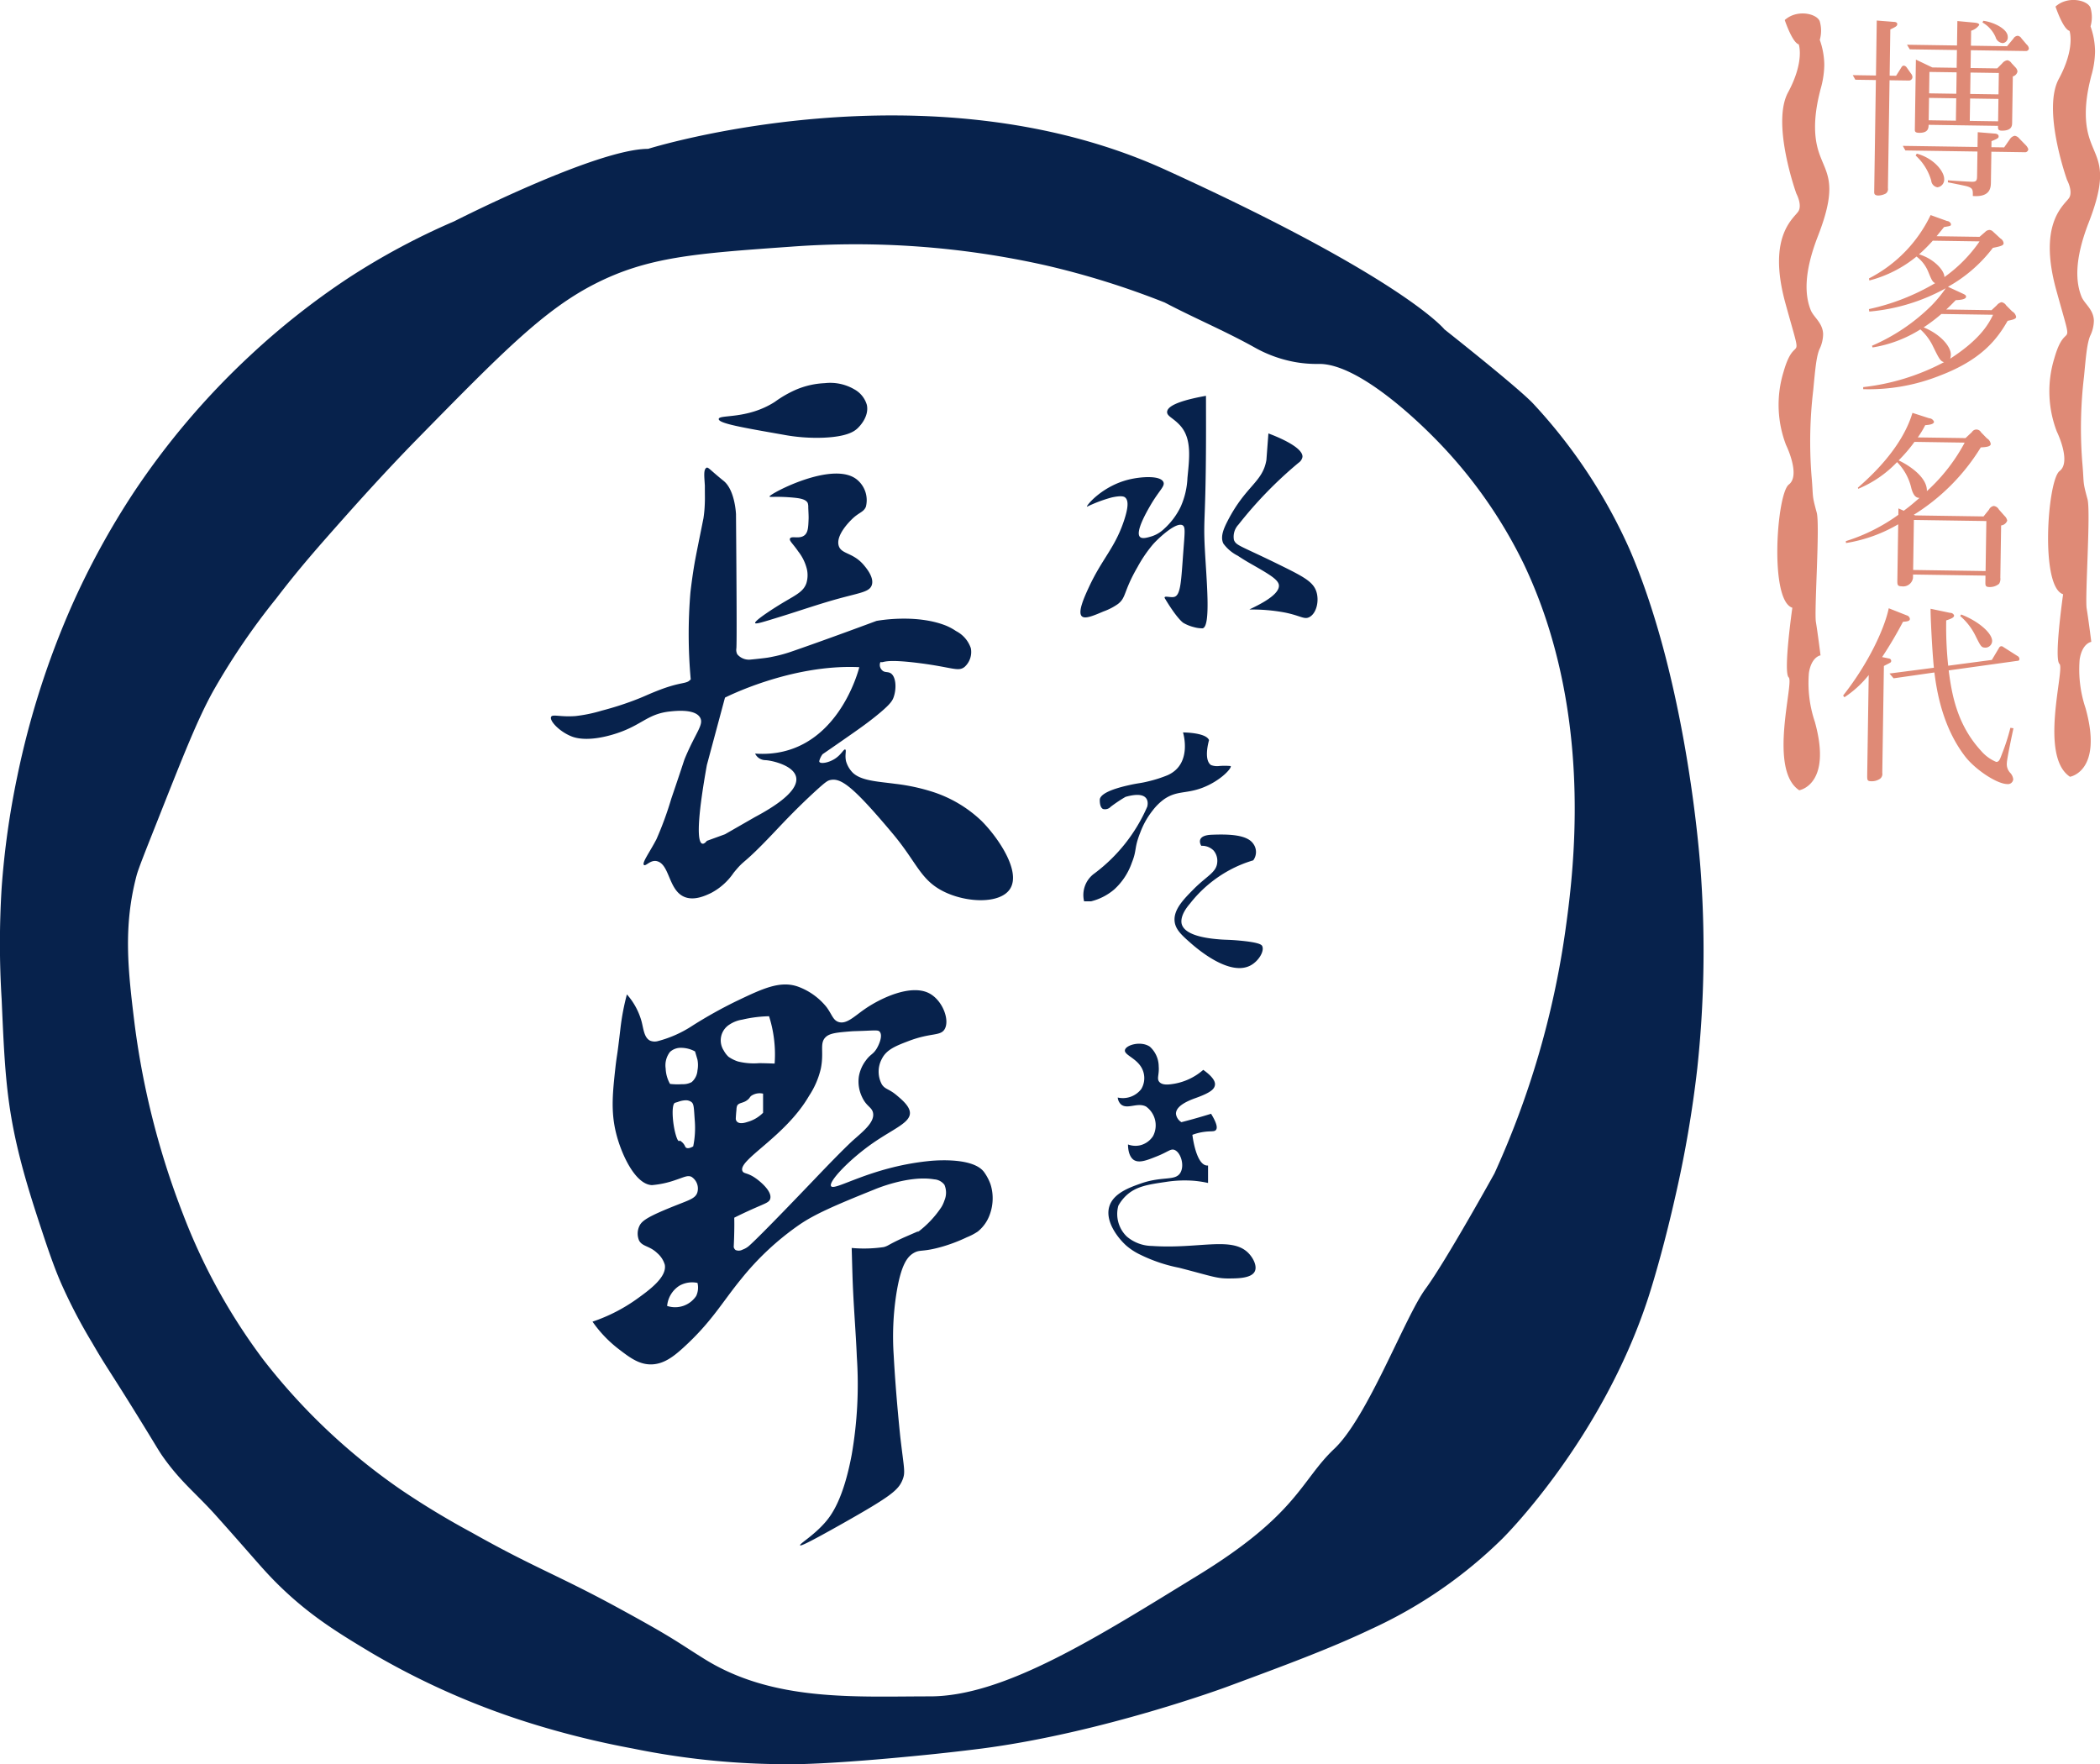
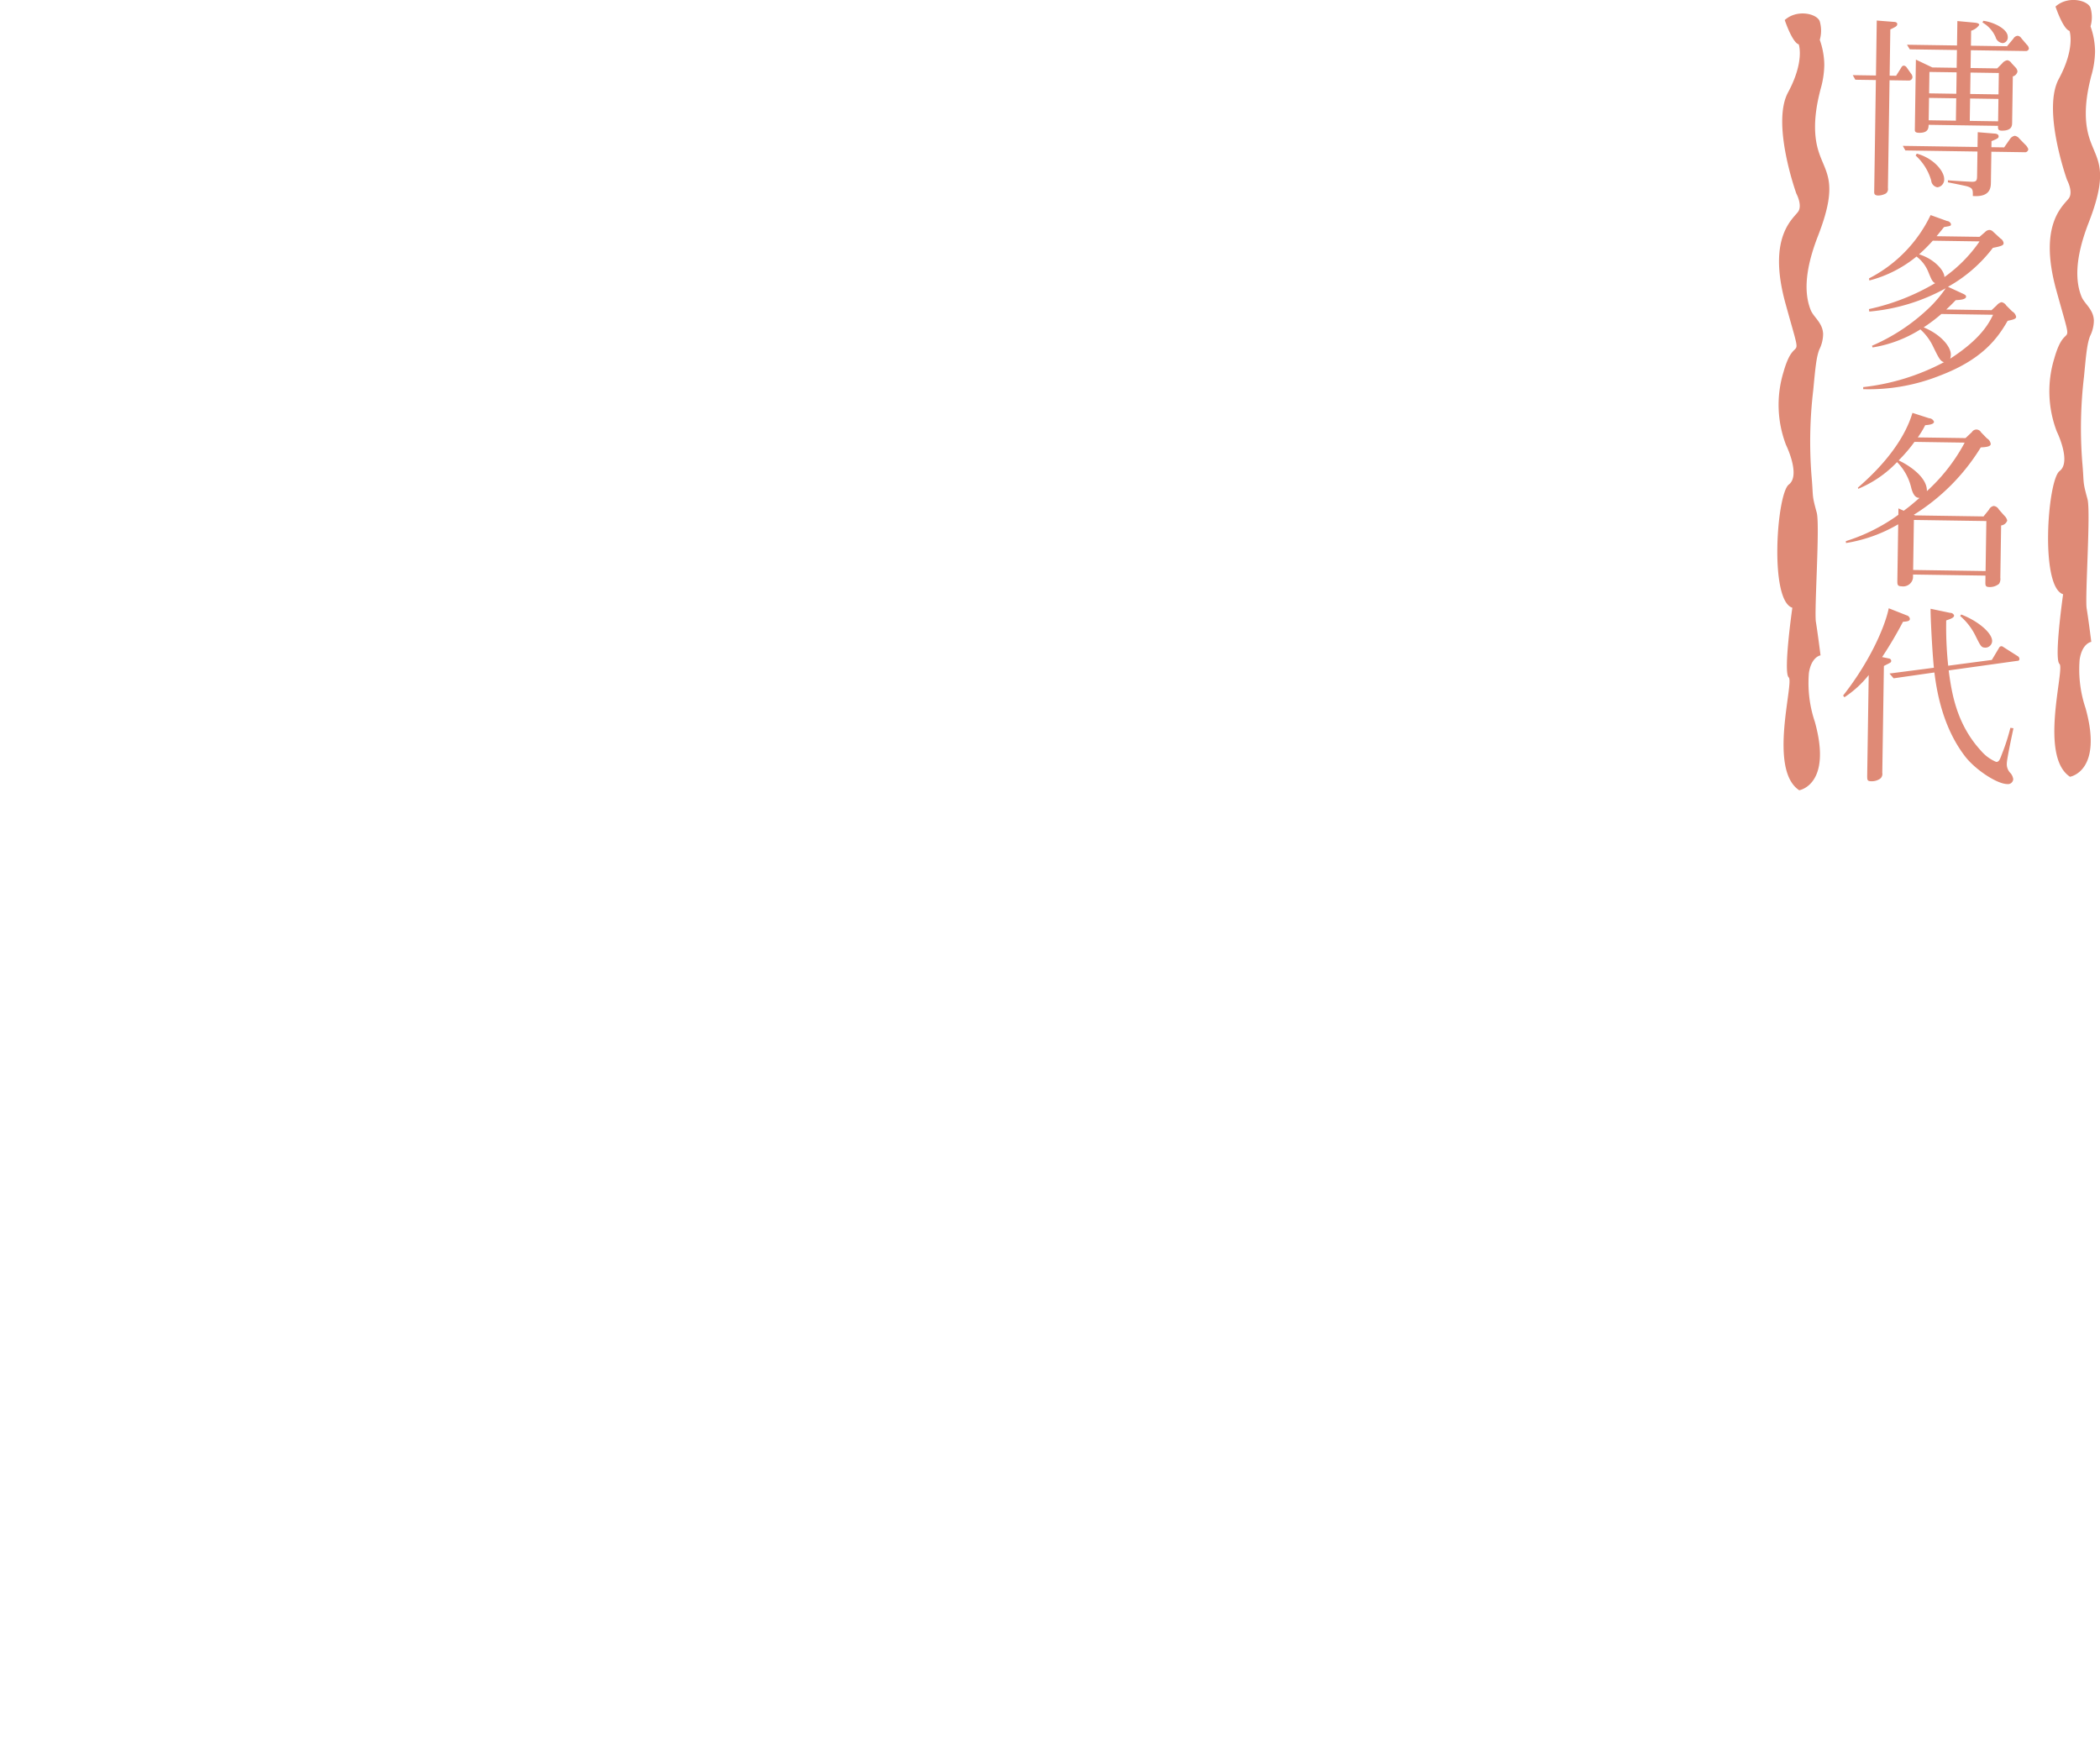
<svg xmlns="http://www.w3.org/2000/svg" width="306.813" height="257.75" viewBox="0 0 306.813 257.75">
  <defs>
    <style>
      .cls-1 {
        filter: url(#filter);
      }

      .cls-2 {
        fill: #07224c;
      }

      .cls-2, .cls-3 {
        fill-rule: evenodd;
      }

      .cls-3 {
        fill: #df8a76;
      }
    </style>
    <filter id="filter" filterUnits="userSpaceOnUse">
      <feFlood result="flood" />
      <feComposite result="composite" operator="in" in2="SourceGraphic" />
      <feBlend result="blend" in2="SourceGraphic" />
    </filter>
  </defs>
  <g id="logo.svg" class="cls-1">
-     <path id="シェイプ_1" data-name="シェイプ 1" class="cls-2" d="M129.038,86.218c0.035-.7,4.135.1,8.2-2.507a16.427,16.427,0,0,1,3.191-1.822,12.057,12.057,0,0,1,4.1-.909,6.981,6.981,0,0,1,4.33.909,3.8,3.8,0,0,1,1.824,2.279c0.359,1.754-1.159,3.219-1.368,3.415-0.457.427-1.5,1.221-5.014,1.366a26.449,26.449,0,0,1-5.926-.455C132.422,87.452,129.006,86.856,129.038,86.218Zm7.418,11.325c0.041,0.14.979-.063,3.37,0.15,1.019,0.092,1.958.226,2.222,0.816a1.892,1.892,0,0,1,.071.643c0.041,0.9.061,1.349,0.05,1.639-0.044,1.161-.065,1.955-0.57,2.39-0.751.647-1.931,0.052-2.147,0.5-0.154.318,0.4,0.712,1.207,1.892a6.735,6.735,0,0,1,1.264,2.6,4.024,4.024,0,0,1-.075,2.021c-0.4,1.177-1.4,1.665-3.145,2.693-1.467.86-4.494,2.806-4.344,3.143,0.089,0.2,1.277-.187,3.595-0.9,2.927-.9,5.819-1.919,8.775-2.719,3.08-.835,4.357-0.955,4.674-1.937,0.347-1.073-.721-2.374-1.106-2.842-1.608-1.959-3.353-1.624-3.73-2.9-0.456-1.542,1.628-3.579,1.947-3.89,1.021-1,1.677-.986,2.022-1.8a3.875,3.875,0,0,0-1.124-3.816C146.043,92.031,136.356,97.208,136.456,97.544Zm136.13,55.944c-0.47-7.579-2.914-30.811-10.525-48.354a77.5,77.5,0,0,0-13.97-21.1c-2.106-2.294-13.014-10.9-13.014-10.9s-5.932-7.457-40.762-23.325-75.595-3.06-75.595-3.06c-7.581,0-28.314,10.578-28.314,10.578a102.562,102.562,0,0,0-15.5,8.307A109.392,109.392,0,0,0,60.548,76.967a112.1,112.1,0,0,0-17,20.01,115.12,115.12,0,0,0-9.073,16.611A123.718,123.718,0,0,0,26.54,138.5a121.677,121.677,0,0,0-2.27,16.234,131.927,131.927,0,0,0,0,16.234c0.4,9.162.626,14.446,2.27,21.521,1.083,4.678,2.544,9.1,3.78,12.835,1.339,4.058,2.092,5.906,2.644,7.175a77.51,77.51,0,0,0,4.532,8.68c2.057,3.567,2.405,3.837,6.8,10.95,2.979,4.818,2.91,4.84,3.78,6.041,2.553,3.519,4.693,5.1,7.559,8.308,5.693,6.36,6.781,7.815,9.068,10.066,4.623,4.54,8.777,7.039,13.6,9.941A111.389,111.389,0,0,0,102.5,277.061a129.157,129.157,0,0,0,13.983,3.4,112.024,112.024,0,0,0,24.939,2.265c5.75-.168,13.422-0.9,15.875-1.136,5.036-.477,8.986-0.974,10.2-1.129,17.636-2.3,35.707-8.985,35.707-8.985,8.321-3.081,15.141-5.6,21.138-8.457a67.1,67.1,0,0,0,19.207-13.239s14.479-14.27,21.294-35.186c1.087-3.342,2.605-8.817,3.893-14.527a169.227,169.227,0,0,0,3.275-19.028A160.976,160.976,0,0,0,272.586,153.487ZM252.714,161.1a128.792,128.792,0,0,1-10.343,35.342S235.3,209.218,232.3,213.3s-8.438,18.756-13.336,23.38-5.288,9.516-19.924,18.49-28.244,17.673-39.131,17.673-22.86.811-32.929-5.443c-4.105-2.55-4.262-2.931-12.821-7.587-8.616-4.683-12.344-5.9-21.195-10.9a119.8,119.8,0,0,1-10.343-6.255,89.99,89.99,0,0,1-20.137-19.033,86.909,86.909,0,0,1-11.7-21.2,118.021,118.021,0,0,1-7.076-27.731c-0.974-7.914-1.7-14.248.27-21.752,0.252-.964,1.17-3.271,3-7.883,3.941-9.96,5.911-14.939,8.164-19.032a100.69,100.69,0,0,1,9.251-13.595c3.432-4.49,6.259-7.67,10.069-11.962,1.427-1.6,5.754-6.466,10.612-11.42C97.352,76.538,103.488,70.28,110.93,66.482c7.751-3.956,14.692-4.448,28.571-5.435a126.93,126.93,0,0,1,37.282,2.716A120.7,120.7,0,0,1,194.2,69.2c4.306,2.269,8.812,4.157,13.061,6.525a18.919,18.919,0,0,0,5.989,2.173,18.141,18.141,0,0,0,3.537.271c5.836,0,14.587,8.578,16.6,10.6a69.1,69.1,0,0,1,13.335,18.76,71.15,71.15,0,0,1,4.084,10.876C256.02,136.528,253.736,153.823,252.714,161.1Zm-85.352-16.232a18.568,18.568,0,0,0-7.18-4.213,28.73,28.73,0,0,0-5.359-1.138c-2.587-.352-5.227-0.431-6.384-1.822a3.93,3.93,0,0,1-.8-1.482c-0.205-.907.091-1.616-0.118-1.707s-0.526.656-1.365,1.252c-0.962.682-2.2,0.876-2.4,0.569a0.235,0.235,0,0,1-.03-0.126,2.752,2.752,0,0,1,.487-1.013s1.17-.8,2.248-1.551c0.37-.257.653-0.452,0.718-0.5,2.175-1.513,3.288-2.292,4.558-3.3,2.336-1.855,2.662-2.433,2.849-2.959,0.461-1.29.361-3.059-.452-3.532-0.435-.249-0.892-0.039-1.257-0.457a1.045,1.045,0,0,1-.226-1.137,0.2,0.2,0,0,1,.126-0.016c0.4,0.1.443-.5,5.458,0.133,4.954,0.62,5.78,1.32,6.724.568a2.932,2.932,0,0,0,.913-2.732,4.393,4.393,0,0,0-2.166-2.508,8.134,8.134,0,0,0-1.483-.8c-4.48-1.771-10.142-.68-10.142-0.68-0.77.285-6.737,2.51-11.97,4.327-0.082.031-.191,0.065-0.326,0.112a20.381,20.381,0,0,1-2.651.743c-0.18.039-.341,0.07-0.481,0.1,0,0-.2.038-0.417,0.075-0.32.052-1.3,0.174-2.639,0.3a2.226,2.226,0,0,1-1.844-.778,1.4,1.4,0,0,1-.136-0.875c0.071-.828.032-8.6-0.056-19.6,0,0-.131-3.383-1.71-4.779-0.113-.1-0.261-0.209-0.713-0.588-1.405-1.169-1.635-1.5-1.866-1.425a0.161,0.161,0,0,0-.039.02c-0.44.287-.3,1.269-0.222,2.593h0c0,1.656.019,1.812,0,2.385-0.016.638-.056,1.112-0.069,1.258-0.041.47-.094,0.863-0.138,1.157-0.1.483-.243,1.219-0.428,2.127-0.137.674-.194,0.948-0.3,1.489-0.239,1.186-.415,2.1-0.444,2.256-0.344,1.8-.639,4.125-0.734,5a73.419,73.419,0,0,0,.051,12.652s-0.3.256-.3,0.256c-0.635.4-1.513,0.179-4.71,1.453-1.535.611-1.766,0.784-3.31,1.366a45.447,45.447,0,0,1-4.671,1.48,21.465,21.465,0,0,1-3.875.8c-2.24.158-3.328-.313-3.536,0.114-0.266.551,1.169,2.123,2.966,2.845,0.448,0.182,2.227.838,5.928-.227,4.354-1.25,5.015-3.062,8.546-3.414,0.888-.093,3.61-0.366,4.332.908,0.574,1.009-.6,2.1-2.166,5.81-0.269.646-.043,0.156-2.048,6.035a49.4,49.4,0,0,1-2.166,5.922c-1.014,1.946-2.153,3.451-1.827,3.758,0.252,0.235.931-.743,1.827-0.569,1.961,0.385,1.709,4.26,4.1,5.242,1.422,0.578,3.023-.172,3.875-0.575a9.12,9.12,0,0,0,3.306-2.959c1.818-2.229,1.061-.785,5.928-5.922,1.283-1.352,3.166-3.381,5.928-5.922,1.6-1.466,1.879-1.625,2.279-1.708,1.549-.321,3.3.913,9.121,7.859,3.519,4.2,4.01,6.727,7.411,8.426,3.349,1.674,8.233,1.843,9.69-.343C173.3,152.312,169.759,147.229,167.362,144.864Zm-31.51-8.806c1.083,0,10.486,1.923-1.5,8.3l-4.4,2.525-2.649.964s-2.648,3.728,0-11.066l2.649-9.861s9.629-4.931,19.624-4.448c0,0-3.24,13.469-15.223,12.625A1.682,1.682,0,0,0,135.852,136.058ZM200.224,82.83c-2.635.474-5.615,1.227-5.676,2.343-0.036.644,0.867,0.857,1.892,1.98,1.754,1.92,1.357,4.81,1.081,7.651a11.545,11.545,0,0,1-.991,4.231,10.453,10.453,0,0,1-2.433,3.241,4.639,4.639,0,0,1-1.8,1.08c-0.565.168-1.367,0.428-1.712,0.089-0.726-.708.963-3.637,1.471-4.52,1.325-2.3,2.217-2.87,1.953-3.491-0.421-.987-3.235-0.822-5.1-0.36-3.839.951-6.195,3.791-6.074,3.961a20.725,20.725,0,0,1,3.6-1.351c1.493-.331,1.841-0.119,1.983,0,0.5,0.422.479,1.45-.181,3.421-1.332,3.983-3.169,5.487-5.115,9.68-0.674,1.453-1.694,3.7-1.012,4.273,0.479,0.407,1.679-.1,3.143-0.725a8.817,8.817,0,0,0,2.11-1.089c1.246-.962.768-1.778,2.856-5.386a19.643,19.643,0,0,1,2.281-3.346c0.03-.034.083-0.092,0.152-0.166,1-1.063,3.266-3.074,4.145-2.61,0.441,0.233.334,0.983,0.124,3.778-0.32,4.268-.363,6.42-1.319,6.69-0.483.136-1.334-.164-1.418,0.064a0.184,0.184,0,0,0,.03.143c1.851,3.095,2.717,3.6,2.717,3.6a5.978,5.978,0,0,0,1.579.626,4.415,4.415,0,0,0,1.23.16c1.239-.283.551-7.115,0.316-11.666-0.264-5.115.23-3.718,0.173-20.453C200.23,83.912,200.227,83.274,200.224,82.83Zm13.532,9.78a1.305,1.305,0,0,0,.567-0.85c0.111-1.546-4.383-3.212-4.967-3.432l-0.009,0L209.055,92.2c-0.552,3.288-3.034,3.747-5.707,8.988-0.548,1.078-1.049,2.246-.586,3.219a5.889,5.889,0,0,0,2.113,1.79c0.9,0.6,1.592.993,1.838,1.134,2.757,1.573,4.135,2.363,4.171,3.216,0.067,1.605-3.953,3.272-4.317,3.507a25.847,25.847,0,0,1,5.195.44c2.327,0.472,2.82,1.072,3.585.657,1.021-.552,1.433-2.322,1.021-3.668s-1.6-2.079-4.606-3.568c-5.641-2.8-6.847-3.109-7.287-3.719a1.3,1.3,0,0,1-.165-0.314,2.576,2.576,0,0,1,.667-2.24A59.847,59.847,0,0,1,213.756,92.611Zm-18.121,66.881c-0.1-1.664,1.357-3.138,2.79-4.585,1.933-1.953,3.334-2.433,3.447-3.907a2.33,2.33,0,0,0-.53-1.733,2.38,2.38,0,0,0-1.8-.692s-1.011-1.516,1.517-1.617,5.16-.015,6.07,1.307a2.038,2.038,0,0,1,0,2.433,17.947,17.947,0,0,0-3.439,1.416,18.545,18.545,0,0,0-5.815,4.921c-1.537,1.783-1.247,2.823-1.165,3.061,0.608,1.771,4.4,2.065,5.685,2.164,0.791,0.061,1.263.028,2.711,0.16,2.98,0.274,3.25.621,3.338,0.809,0.342,0.72-.508,2.189-1.719,2.829-3.129,1.657-7.957-2.592-8.8-3.333C196.642,161.594,195.71,160.749,195.635,159.492Zm-7.168-18.065c3.973-1.133,3.177,1.435,3.177,1.435a24.179,24.179,0,0,1-7.686,9.727,3.88,3.88,0,0,0-1.537,4.095h1.024a8.3,8.3,0,0,0,3.383-1.741,9.49,9.49,0,0,0,2.562-3.89c0.773-1.919.314-2.1,1.23-4.4a11.872,11.872,0,0,1,1.844-3.276,7.979,7.979,0,0,1,1.641-1.607c1.835-1.266,3.134-.783,5.443-1.616,2.69-.971,4.467-2.9,4.292-3.228a8.928,8.928,0,0,0-1.763,0,2.424,2.424,0,0,1-1.119-.152c-1.136-.783-0.286-3.636-0.286-3.636-0.426-1.127-3.8-1.127-3.8-1.127s1.435,4.609-2.255,6.247a18.326,18.326,0,0,1-2.676.865c-1.321.336-1.476,0.26-2.858,0.567-1.13.252-4.141,0.948-4.367,2.074-0.006.042-.006,0.042-0.019,0.122,0.013-.08.013-0.08,0.019-0.122-0.006.1-.063,1.19,0.475,1.434a1.14,1.14,0,0,0,1.125-.333A21.137,21.137,0,0,1,188.467,141.427Zm2.115,66.863a22.866,22.866,0,0,0,5.718,1.934c4.811,1.238,5.443,1.575,7.307,1.564,1.272-.008,3.3-0.021,3.764-1.068,0.352-.791-0.269-2-1.039-2.737-2.462-2.339-7.241-.486-13.986-0.947a5.773,5.773,0,0,1-3.695-1.383,4.575,4.575,0,0,1-1.232-4.488,6.023,6.023,0,0,1,1.056-1.4c1.458-1.434,3.265-1.7,5.907-2.086a17.555,17.555,0,0,1,4.17-.157,16.343,16.343,0,0,1,1.976.311v-2.55c-1.76.174-2.287-4.482-2.287-4.482a7.807,7.807,0,0,1,1.759-.439c0.99-.128,1.441.007,1.672-0.264s0.22-.864-0.7-2.374q-1.268.393-2.606,0.767c-0.582.161-1.158,0.316-1.727,0.461a1.665,1.665,0,0,1-.8-1.236c0.016-.438.188-1.333,2.843-2.277,2.368-.841,2.744-1.362,2.847-1.874,0.084-.418-0.112-1.121-1.7-2.257a8.692,8.692,0,0,1-4.194,2.022c-0.74.124-1.765,0.282-2.228-.263-0.412-.487.015-1.051-0.088-2.285a3.907,3.907,0,0,0-1.3-2.866c-1.289-.872-3.469-0.254-3.631.49-0.178.825,2.21,1.277,2.727,3.34a3.1,3.1,0,0,1-.351,2.376,3.393,3.393,0,0,1-3.431,1.23,1.575,1.575,0,0,0,.439.966c0.915,0.862,2.435-.321,3.7.352a3.382,3.382,0,0,1,1.023,4.312,3.14,3.14,0,0,1-1.844,1.337,3.091,3.091,0,0,1-1.818-.112c0.019,1.709.709,2.181,0.88,2.284,0.784,0.475,1.942.01,3.366-.561,1.628-.65,1.978-1.131,2.528-0.932,0.913,0.333,1.527,2.234.88,3.34-0.74,1.261-2.593.446-5.806,1.582-1.593.563-3.979,1.406-4.575,3.337-0.668,2.169,1.247,4.62,2.463,5.717A9.086,9.086,0,0,0,190.582,208.29ZM168.75,198.036a7.179,7.179,0,0,0-.961-1.816c-1.779-2.346-8.129-1.58-8.129-1.58-8.494.882-13.718,4.441-14.209,3.658-0.409-.653,2.666-3.9,6.119-6.3,3-2.082,5.5-2.978,5.4-4.459-0.061-.939-1.14-1.846-1.914-2.5-1.179-.995-1.674-0.847-2.175-1.591a3.922,3.922,0,0,1,0-3.763c0.67-1.334,2.018-1.872,3.876-2.58,3.288-1.259,4.649-.7,5.275-1.72,0.809-1.335-.291-4.259-2.261-5.272-2.706-1.389-7.173.755-9.473,2.369-1.462,1.017-2.618,2.216-3.771,1.824-0.8-.269-0.935-1.071-1.722-2.149a9.568,9.568,0,0,0-4.2-3.014c-2.628-.918-5.2.314-9.043,2.151a66.049,66.049,0,0,0-6.35,3.551,16.931,16.931,0,0,1-5.062,2.26,1.768,1.768,0,0,1-1.127-.06c-0.87-.414-0.97-1.669-1.239-2.739a9.939,9.939,0,0,0-2.162-4.023,34.659,34.659,0,0,0-.918,4.754c-0.074.629-.287,2.485-0.452,3.665-0.118.818-.17,1.073-0.3,2.2-0.4,3.632-.713,6.464.1,9.695,0.77,3.085,2.8,7.448,5.223,7.551a13.7,13.7,0,0,0,3.449-.747c1.223-.4,1.762-0.737,2.336-0.464a2.034,2.034,0,0,1,.839,2.328c-0.265.756-1.03,1.021-2.705,1.678-4.654,1.828-5.441,2.437-5.785,3.264a2.566,2.566,0,0,0,0,2.048c0.5,0.9,1.523.742,2.649,1.829a3.55,3.55,0,0,1,1.1,1.692c0.343,1.825-2.3,3.724-4.071,5a24.621,24.621,0,0,1-6.489,3.32,18.025,18.025,0,0,0,3.823,4.006c1.544,1.182,2.861,2.191,4.571,2.238,1.939,0.054,3.453-1.152,4.854-2.424,4.179-3.8,5.693-6.666,8.463-10.042a40.365,40.365,0,0,1,8.516-7.944c2.188-1.5,5.067-2.779,10.913-5.126,0,0,4.962-2.15,8.777-1.5a2.032,2.032,0,0,1,1.5.8,2.91,2.91,0,0,1,0,2.282,4.509,4.509,0,0,1-.444.974,14.747,14.747,0,0,1-3.54,3.718s0.065-.065.222-0.218c-0.065.027-.614,0.265-0.848,0.367-0.888.385-1.336,0.581-1.418,0.618-2.314,1.062-2.088,1.137-2.823,1.353a19.88,19.88,0,0,1-4.7.131s0.1,3.607.108,3.763c0.122,4.294.509,8.633,0.644,12.153a59.951,59.951,0,0,1-.752,14.3c-1.235,6.587-3.01,8.921-3.984,10-1.7,1.9-3.684,3.023-3.554,3.225,0.07,0.109.7-.07,6.268-3.216,7.011-3.959,8.094-4.853,8.7-6.354,0.444-1.113.222-1.537-.326-6.24,0,0-.652-6.082-0.965-11.936a40.8,40.8,0,0,1,.382-8.966c0.692-4.368,1.644-5.463,2.523-5.984,0.979-.578,1.266-0.082,4.306-0.97a23.63,23.63,0,0,0,3.492-1.344,8.513,8.513,0,0,0,1.575-.825,5.583,5.583,0,0,0,1.766-2.51,6.847,6.847,0,0,0,.413-2.313A6.681,6.681,0,0,0,168.75,198.036Zm-43.441-5.548s-0.944.591-1.183,0a1.759,1.759,0,0,0-.787-0.852,0.139,0.139,0,0,1-.105.074c-0.052,0-.213-0.03-0.465-0.889-0.522-1.791-.661-4.5-0.118-4.7,0.048-.018.414-0.124,0.414-0.124a3.4,3.4,0,0,1,1.144-.243,1.37,1.37,0,0,1,.826.243c0.4,0.3.365,0.846,0.509,2.794A13.377,13.377,0,0,1,125.309,192.488Zm0.622-11.087a2.476,2.476,0,0,1-.853,1.7,2.674,2.674,0,0,1-1.4.3,9.336,9.336,0,0,1-1.757-.042,4.975,4.975,0,0,1-.635-2.245,3.2,3.2,0,0,1,.631-2.426,2.327,2.327,0,0,1,1.67-.6,4.308,4.308,0,0,1,1.992.529l0.348,1.181A4.23,4.23,0,0,1,125.931,181.4Zm-0.2,32.962A3.7,3.7,0,0,1,121.5,215.8a3.918,3.918,0,0,1,1.787-2.952,3.763,3.763,0,0,1,2.649-.413A2.9,2.9,0,0,1,125.735,214.363Zm4.032-35.892a2.729,2.729,0,0,1,.892-3.811,4.6,4.6,0,0,1,1.805-.686,18.684,18.684,0,0,1,3.931-.5,18.25,18.25,0,0,1,.792,3.962,17.8,17.8,0,0,1,.022,2.955c-0.949-.04-1.718-0.058-2.249-0.062a9.6,9.6,0,0,1-3.118-.25,5.216,5.216,0,0,1-1.37-.684A3.4,3.4,0,0,1,129.767,178.471Zm5.754,6.313v2.794a5.154,5.154,0,0,1-2.3,1.346c-1.683.57-1.687-.462-1.687-0.462,0.013-.316.039-0.78,0.1-1.35a1.628,1.628,0,0,1,.1-0.569c0.274-.494.883-0.316,1.557-0.881,0.313-.26.253-0.356,0.518-0.569A2.2,2.2,0,0,1,135.521,184.784ZM133.373,207.1a3.01,3.01,0,0,1-.862.477,1.161,1.161,0,0,1-1.009.053,0.723,0.723,0,0,1-.274-0.447q0.058-1.118.079-2.3c0.013-.677.013-1.337,0-1.976,0.687-.344,1.735-0.852,3.048-1.43,1.588-.695,2.049-0.828,2.2-1.308,0.374-1.221-1.879-2.859-2.083-3-1.24-.886-1.766-0.638-1.966-1.08-0.722-1.6,6.25-4.988,9.72-10.968a12.24,12.24,0,0,0,1.727-3.985c0.505-2.484-.235-3.722.722-4.624,0.613-.576,1.688-0.672,3.836-0.842,0.361-.025.07,0,1.74-0.064,1.783-.074,2.079-0.11,2.292.116,0.483,0.523-.017,1.795-0.435,2.49-0.522.86-.905,0.787-1.587,1.739a5.357,5.357,0,0,0-1.009,2.333,5.2,5.2,0,0,0,.448,2.95c0.661,1.459,1.448,1.491,1.622,2.351,0.27,1.346-1.4,2.673-2.927,4.024,0,0-1.37,1.208-5.737,5.8C142.915,197.4,135,205.72,133.373,207.1Z" transform="translate(-24.031 -25)" />
    <path id="シェイプ_2" data-name="シェイプ 2" class="cls-3" d="M302.876,36.767l-2.778-.042-0.239,15.752a0.793,0.793,0,0,1-.317.8,2.472,2.472,0,0,1-1.088.289c-0.611-.009-0.606-0.34-0.6-0.562L298.1,36.695l-3-.045-0.379-.671,3.39,0.052L298.229,28l2.526,0.2c0.111,0,.472.035,0.467,0.312,0,0.305-.228.412-1.012,0.788l-0.1,6.755,0.945,0.014,0.626-.987c0.228-.383.285-0.493,0.535-0.49a0.575,0.575,0,0,1,.358.226l0.653,0.923a0.9,0.9,0,0,1,.215.5A0.518,0.518,0,0,1,302.876,36.767ZM319.835,47.24l-4.862-.074-0.067,4.459c-0.011.72-.034,2.214-2.643,2.01,0.014-.914.018-1.164-0.895-1.428-0.332-.086-2.244-0.475-2.743-0.565l0-.305c0.5,0.063,3.082.213,3.553,0.218,0.668,0.01.7-.267,0.709-0.9l0.053-3.517-10.529-.157-0.379-.67,10.918,0.163,0.033-2.16,2.442,0.2c0.167,0,.611.063,0.606,0.4,0,0.2,0,.3-1.039.706l-0.014.885,1.862,0.028,0.88-1.261a1.067,1.067,0,0,1,.674-0.432,1.052,1.052,0,0,1,.661.4l0.848,0.872a1.713,1.713,0,0,1,.462.671A0.467,0.467,0,0,1,319.835,47.24Zm-12.749,5.126a1.091,1.091,0,0,1-.9-0.984,7.919,7.919,0,0,0-2.279-3.661l0.171-.275c2.491,0.673,4.018,2.609,4,3.716A1.128,1.128,0,0,1,307.086,52.365Zm12.946-19.91-8.057-.12-0.039,2.6,3.889,0.057,0.733-.736a1.207,1.207,0,0,1,.758-0.458,0.955,0.955,0,0,1,.6.425l0.6,0.645a0.961,0.961,0,0,1,.269.587,0.929,0.929,0,0,1-.678.708l-0.1,6.784c-0.007.386-.018,1.162-1.518,1.139-0.556-.008-0.552-0.257-0.546-0.7l-10.14-.151c-0.007.441-.018,1.19-1.379,1.169-0.584-.009-0.636-0.2-0.632-0.48l0.155-10.216,2.4,1.144,3.556,0.054,0.04-2.6-6.89-.1-0.407-.671,7.307,0.109,0.054-3.569,2.5,0.232c0.222,0.03.694,0.065,0.69,0.34a2.2,2.2,0,0,1-1.18.842l-0.033,2.187,5.278,0.079,0.934-1.12a0.787,0.787,0,0,1,.618-0.407,0.755,0.755,0,0,1,.55.37l0.764,0.9a0.919,0.919,0,0,1,.325.587A0.419,0.419,0,0,1,320.032,32.456ZM309.84,39.362l-3.973-.059-0.05,3.267,3.973,0.06Zm0.057-3.794-3.973-.057-0.048,3.127L309.85,38.7Zm6.11,3.887-4.139-.063-0.05,3.268,4.139,0.063Zm0.058-3.792-4.14-.063-0.047,3.129,4.139,0.061Zm0.566-4.367a1.181,1.181,0,0,1-1.043-.874,4.524,4.524,0,0,0-1.913-2.133l0.115-.249c1.415,0.16,3.595,1.163,3.577,2.353A0.829,0.829,0,0,1,316.631,31.3Zm0.719,40.577c-1.541,2.692-3.809,5.678-9.874,7.994a28.029,28.029,0,0,1-11.229,1.991l0-.3a32.942,32.942,0,0,0,11.81-3.646c-0.553-.145-0.742-0.536-1.713-2.518a7.977,7.977,0,0,0-1.744-2.267,18.644,18.644,0,0,1-6.986,2.636l-0.08-.251a28.12,28.12,0,0,0,8.7-5.878,18.756,18.756,0,0,0,2.067-2.515,28.065,28.065,0,0,1-11.167,3.4l-0.05-.36a32.4,32.4,0,0,0,9.672-3.788c-0.386-.2-0.494-0.421-0.976-1.591a5.283,5.283,0,0,0-1.744-2.3,18.021,18.021,0,0,1-6.889,3.5l-0.051-.306a20.2,20.2,0,0,0,9-9.251l2.4,0.867a0.653,0.653,0,0,1,.577.451c0,0.278-.088.276-1.007,0.428-0.255.3-.369,0.465-1.1,1.342l6.279,0.092,0.816-.707a0.912,0.912,0,0,1,.644-0.3,0.8,0.8,0,0,1,.524.258l1.069,0.986a0.932,0.932,0,0,1,.462.672c0,0.3-.2.439-1.567,0.7a21.238,21.238,0,0,1-6.561,5.689l2.043,0.944c0.441,0.2.607,0.286,0.6,0.508-0.007.444-1.146,0.482-1.508,0.5-0.48.491-.79,0.819-1.382,1.364l6.612,0.1,0.761-.709a1.291,1.291,0,0,1,.7-0.459,1.024,1.024,0,0,1,.688.48l0.876,0.874a1.175,1.175,0,0,1,.571.783C318.605,71.619,318.047,71.721,317.35,71.874Zm-9.683-1a24.7,24.7,0,0,1-2.586,1.955c2.458,1.006,3.987,2.8,3.969,3.992a2.225,2.225,0,0,1-.092.579c4.546-2.921,5.693-5.257,6.266-6.411Zm-1.255-10.708a22.866,22.866,0,0,1-2,1.993c2.213,0.669,3.715,2.38,3.7,3.322a20.94,20.94,0,0,0,5.137-5.211Zm9.986,41.6-0.116,7.642a1.327,1.327,0,0,1-.181.883,2.085,2.085,0,0,1-1.4.476c-0.611-.007-0.607-0.23-0.6-0.781l0.013-.888-10.585-.158-0.007.5a1.448,1.448,0,0,1-1.658,1.22c-0.64-.011-0.636-0.232-0.625-1l0.123-8.059a21.982,21.982,0,0,1-7.628,2.738l-0.024-.277a26.742,26.742,0,0,0,7.672-3.845l0.015-.94,0.773,0.344c0.927-.678,1.293-1.006,2.307-1.875-0.417-.007-0.859-0.179-1.2-1.431a7.943,7.943,0,0,0-2.082-3.8,16.614,16.614,0,0,1-5.673,3.9l-0.053-.164c1.521-1.334,6.393-5.609,7.974-10.929l2.434,0.784a0.806,0.806,0,0,1,.714.508c-0.005.387-.729,0.461-1.285,0.508a13.029,13.029,0,0,1-1.084,1.785l6.974,0.1,0.93-.872a0.766,0.766,0,0,1,1.333.021l0.876,0.9a1.109,1.109,0,0,1,.544.811c-0.006.386-.675,0.459-1.453,0.5a30.186,30.186,0,0,1-9.792,9.848l0.222,0.088,9.973,0.149,0.793-.985a0.945,0.945,0,0,1,.7-0.544,0.983,0.983,0,0,1,.743.51l0.819,0.927a1.326,1.326,0,0,1,.407.7A1.078,1.078,0,0,1,316.4,101.768Zm-2.158-.642-10.585-.158-0.111,7.308,10.585,0.159Zm-10.5-11.566a21.767,21.767,0,0,1-2.319,2.707c1.655,0.774,4.213,2.529,4.128,4.493a26.325,26.325,0,0,0,5.525-7.089Zm-1.676,26.282a59.948,59.948,0,0,1-3.052,5.16l1,0.209a0.364,0.364,0,0,1,.328.366,0.309,0.309,0,0,1-.2.272c-0.113.082-.756,0.377-0.869,0.46l-0.236,15.613a0.88,0.88,0,0,1-.319.854,2.134,2.134,0,0,1-1.283.368c-0.612-.01-0.609-0.175-0.6-0.979l0.22-14.535a15.133,15.133,0,0,1-3.551,3.244l-0.19-.252c3.74-4.733,6.069-9.851,6.668-12.75l2.624,1.037a0.624,0.624,0,0,1,.465.506C303.07,115.746,302.68,115.8,302.068,115.842Zm16.726,5.708-10.053,1.4c0.448,3.44,1.186,7.88,4.713,11.729a5.935,5.935,0,0,0,2.226,1.639c0.416,0.006.533-.325,0.852-1.18a30.043,30.043,0,0,0,1.224-3.8L318.2,131.4c-0.18.827-.958,4.5-0.966,5.08a1.842,1.842,0,0,0,.533,1.475,1.649,1.649,0,0,1,.4.892,0.773,0.773,0,0,1-.872.707c-1.528-.022-4.609-2.089-6.081-3.94-3.353-4.288-4.218-9.59-4.565-12.365l-5.96.854-0.6-.7,6.487-.843c-0.243-2.275-.52-7.844-0.481-8.619l2.854,0.6a0.59,0.59,0,0,1,.577.369c0,0.276-.256.439-1.15,0.731a53.373,53.373,0,0,0,.289,6.621l6.376-.845,1.084-1.813a0.363,0.363,0,0,1,.557-0.1l2.091,1.331a0.508,0.508,0,0,1,.3.449A0.259,0.259,0,0,1,318.794,121.55Zm-4.695-1.927c-0.584-.009-0.665-0.177-1.42-1.683A9.061,9.061,0,0,0,310.417,115l0.142-.219c2.377,0.893,4.545,2.67,4.526,3.888A0.994,0.994,0,0,1,314.1,119.623Zm12.363,18.866s4.851-.769,2.281-10.01a17.719,17.719,0,0,1-.867-7.13c0.369-2.39,1.7-2.57,1.7-2.57s-0.41-3.266-.676-4.876,0.613-14.184.121-15.98c-0.762-2.786-.466-2.058-0.765-5.412a63.935,63.935,0,0,1,.257-12.5c0.3-3.193.45-4.79,0.88-5.9a5.211,5.211,0,0,0,.56-2.3c-0.071-1.644-1.392-2.418-1.817-3.492-0.795-2.005-1.114-5.211,1.063-10.8,3.344-8.587.755-9.261-.136-13.2-0.8-3.512.3-7.31,0.5-8.2a13.434,13.434,0,0,0,.562-3.617,11.261,11.261,0,0,0-.659-3.645,4.849,4.849,0,0,0-.019-2.75c-0.489-1.126-3.352-1.732-5.1-.145,0,0,1.093,3.29,2.044,3.549,0,0,.9,2.455-1.564,7.026s1.212,14.775,1.212,14.775,0.844,1.558.342,2.527-4.709,3.449-1.926,13.534,1.478,3.794-.28,9.982a16.382,16.382,0,0,0,.369,10.71s2.168,4.413.4,5.757-2.871,16.934.515,18c0,0-1.354,9.445-.533,10.176S321.875,135.459,326.462,138.489ZM286.9,140.458s4.851-.77,2.281-10.007a17.721,17.721,0,0,1-.867-7.129c0.368-2.394,1.7-2.573,1.7-2.573s-0.41-3.268-.676-4.875,0.612-14.185.12-15.982c-0.762-2.783-.465-2.057-0.764-5.409a63.949,63.949,0,0,1,.257-12.505c0.3-3.191.45-4.789,0.88-5.9a5.2,5.2,0,0,0,.56-2.3c-0.071-1.645-1.393-2.42-1.818-3.493-0.794-2.005-1.113-5.21,1.064-10.8,3.344-8.586.755-9.262-.136-13.2-0.8-3.511.3-7.31,0.5-8.2a13.388,13.388,0,0,0,.562-3.616,11.253,11.253,0,0,0-.659-3.643,4.854,4.854,0,0,0-.019-2.751c-0.489-1.127-3.352-1.732-5.1-.146,0,0,1.093,3.292,2.044,3.55,0,0,.9,2.456-1.564,7.027s1.212,14.772,1.212,14.772,0.844,1.557.342,2.528-4.71,3.45-1.927,13.535,1.479,3.794-.28,9.983a16.378,16.378,0,0,0,.369,10.707s2.168,4.414.4,5.761-2.871,16.933.514,18c0,0-1.353,9.442-.532,10.174S282.31,137.429,286.9,140.458Z" transform="translate(-24.031 -25)" />
  </g>
</svg>